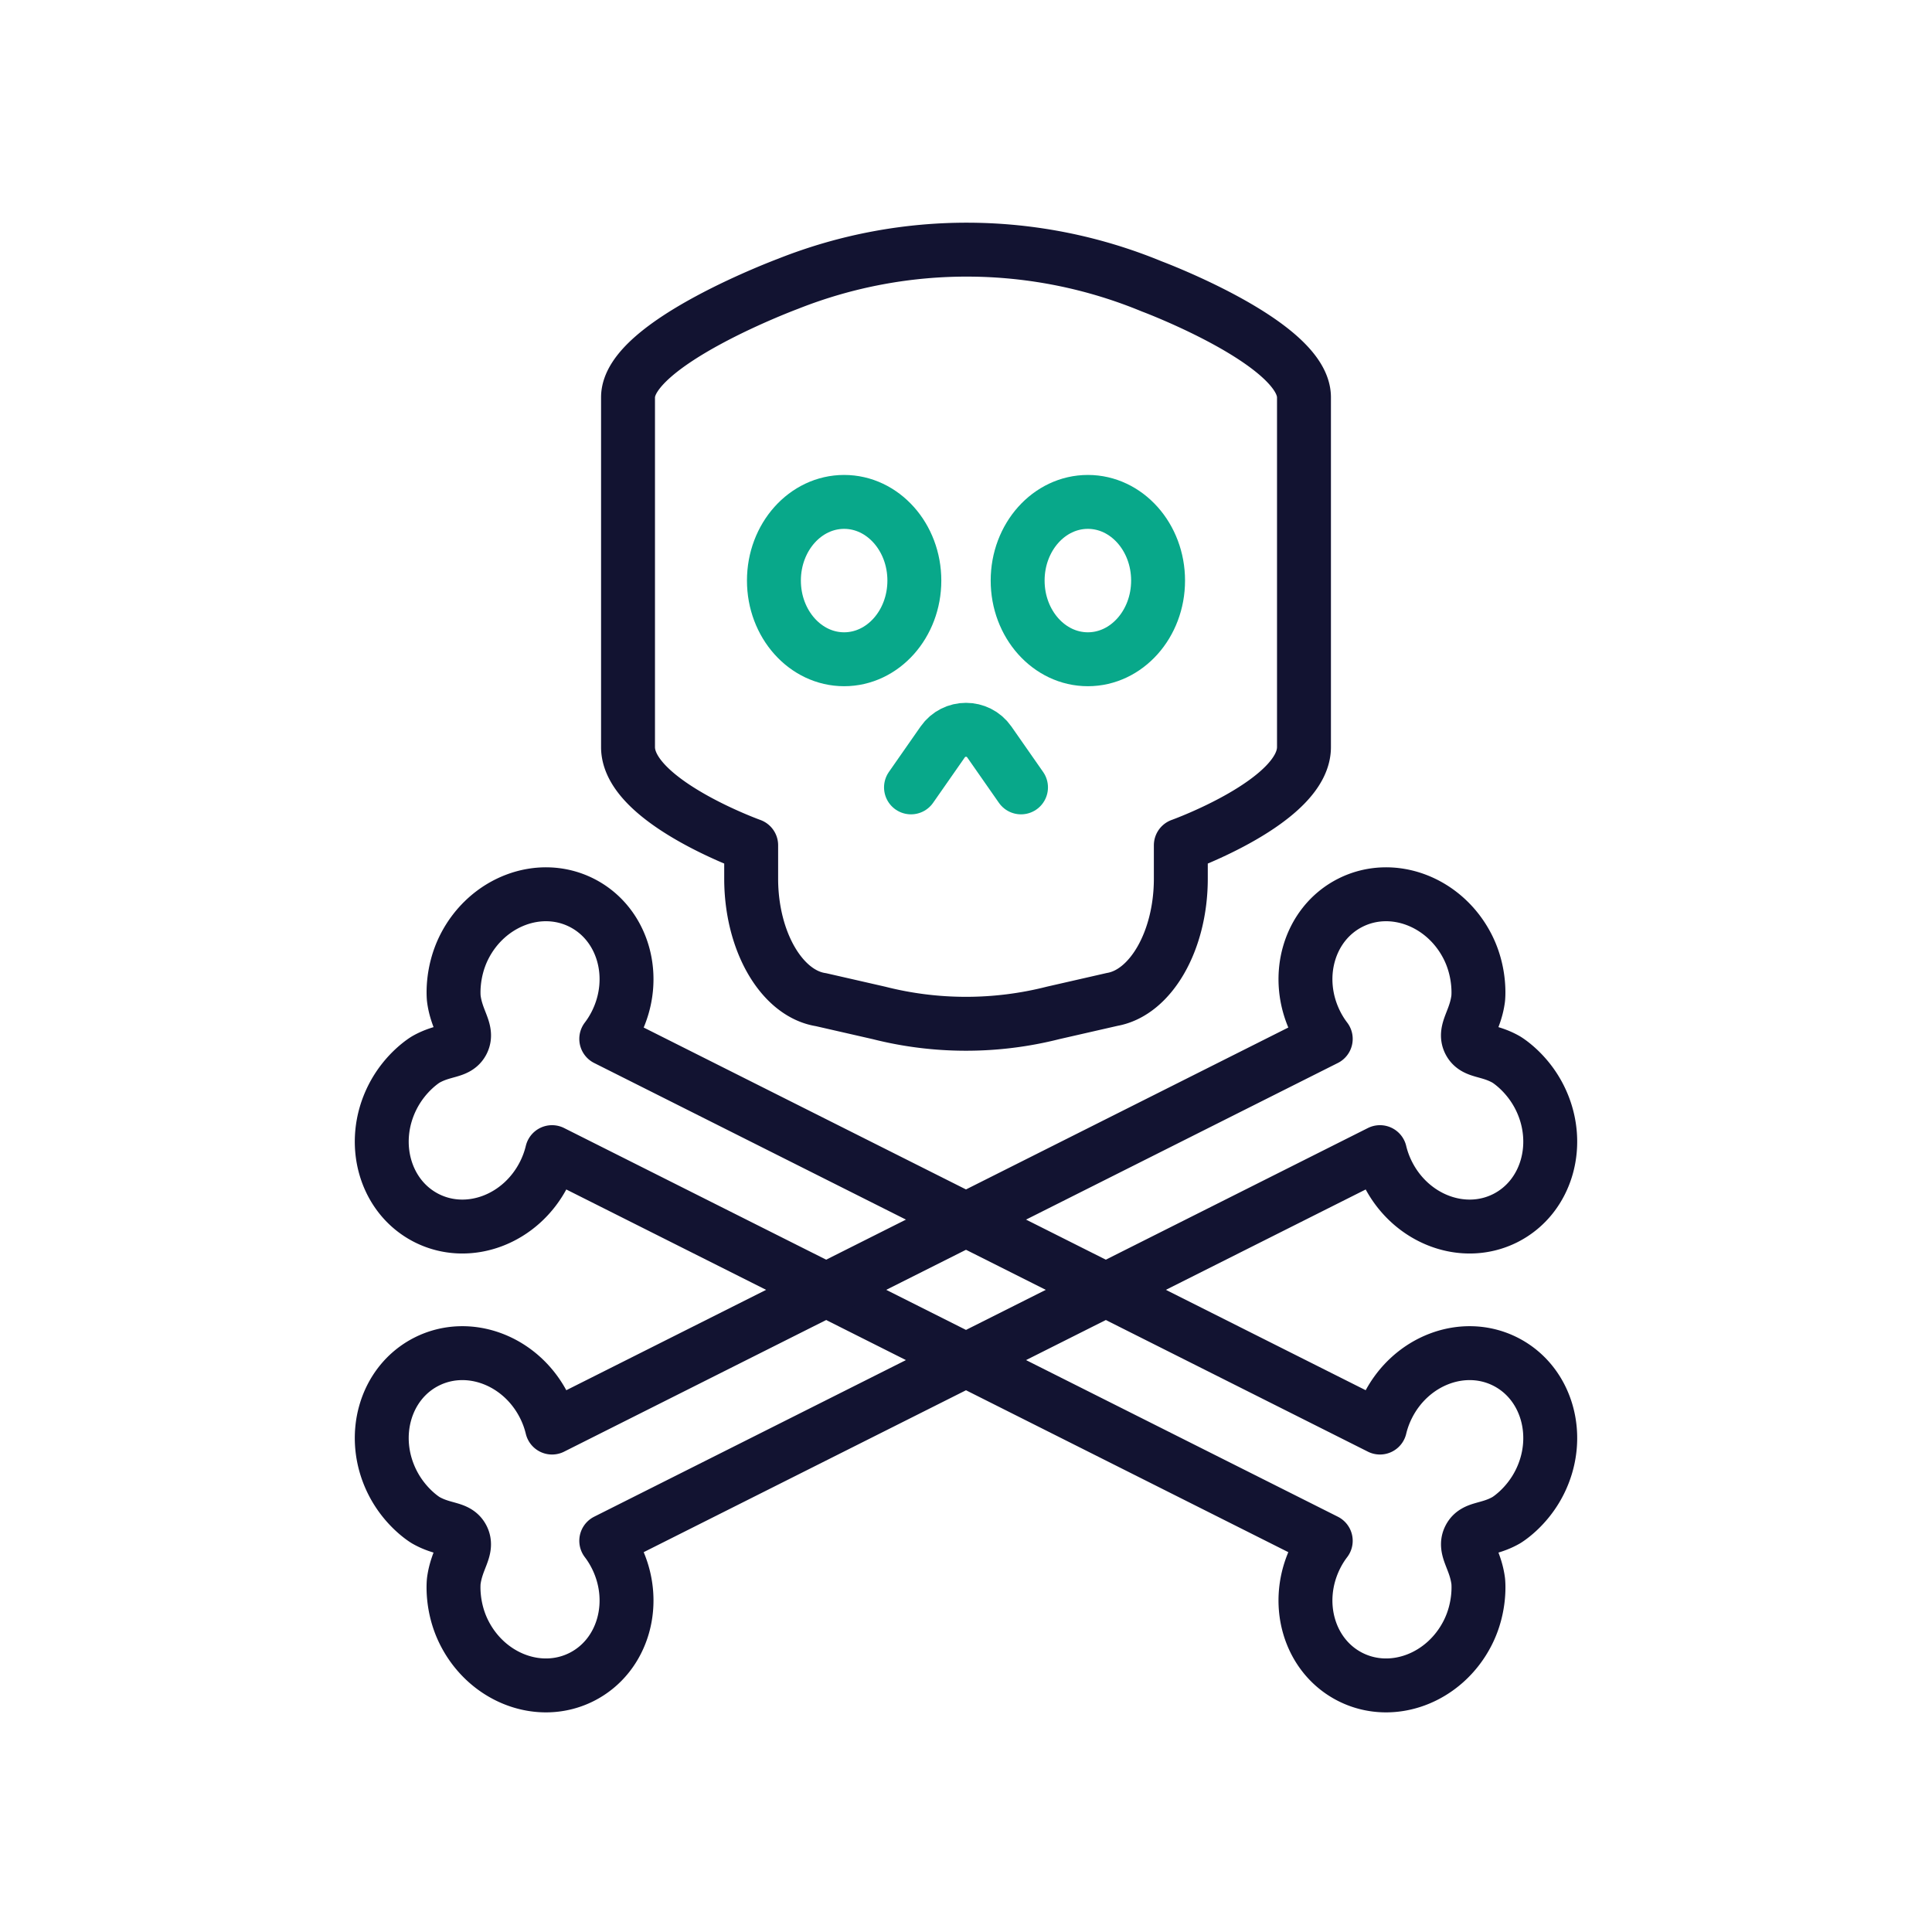
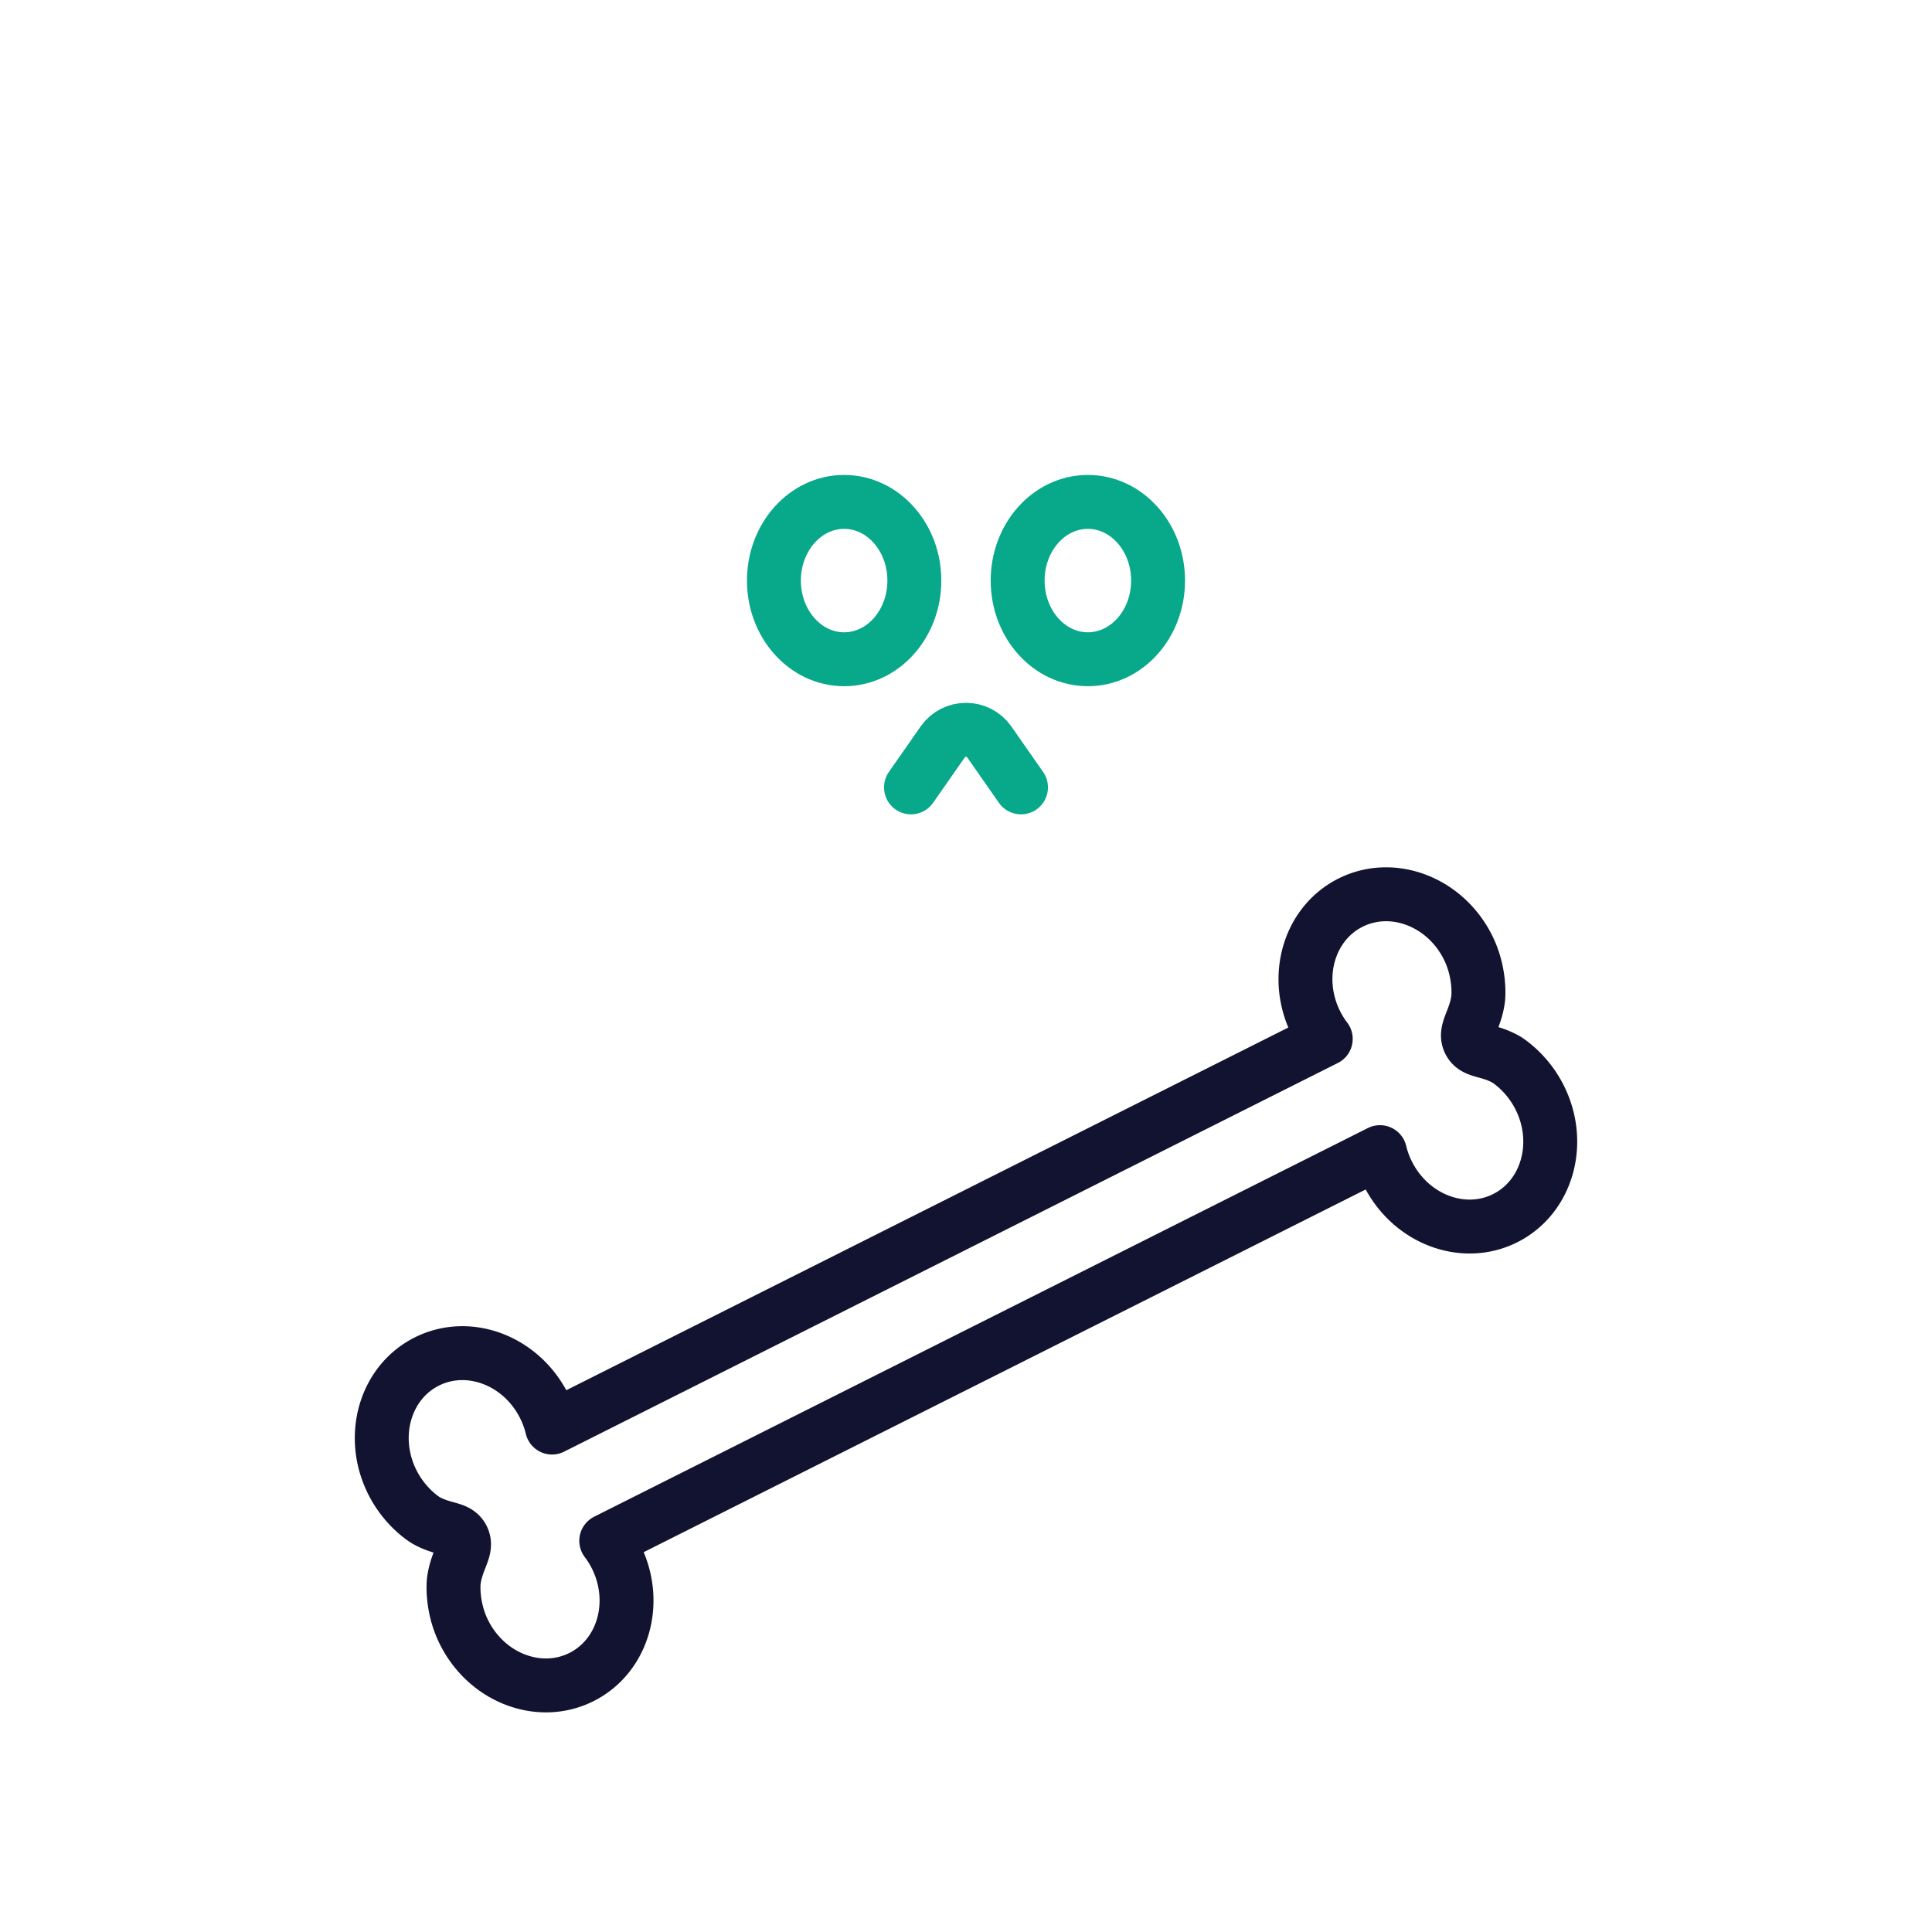
<svg xmlns="http://www.w3.org/2000/svg" width="430" height="430" viewbox="0 0 430 430">
  <g clip-path="url(#c)" id="gid1">
    <g clip-path="url(#d)" style="display:block" id="gid2">
      <g mask="url(#e)" style="display:block" id="gid3">
-         <path fill="none" stroke="#121331" stroke-linecap="round" stroke-linejoin="round" stroke-width="12" d="M87.326 244.255c2.903-5.783 7.443-8.451 7.443-8.451 4.004-2.274 6.942-1.564 8.16-3.896 1.294-2.484-1.293-4.743-1.924-9.661 0 0-.646-5.562 2.292-11.429 5.1-10.162 16.794-14.598 26.123-9.916s12.762 16.718 7.667 26.869a21.81 21.81 0 0 1-2.153 3.453l172.201 86.503a22.069 22.069 0 0 1 1.749-4.779c5.1-10.162 16.794-14.598 26.123-9.916s12.762 16.718 7.667 26.869c-2.903 5.783-7.435 8.449-7.435 8.449-4.001 2.282-6.95 1.565-8.157 3.903-1.302 2.486 1.282 4.738 1.921 9.653 0 0 .649 5.57-2.3 11.432-5.1 10.162-16.794 14.598-26.123 9.916s-12.762-16.718-7.667-26.869a21.81 21.81 0 0 1 2.153-3.453l-172.2-86.503a22.073 22.073 0 0 1-1.75 4.779c-5.1 10.162-16.794 14.598-26.123 9.916s-12.762-16.718-7.667-26.869z" class="primary" id="pid1" />
-       </g>
+         </g>
      <path fill="none" stroke="#121331" stroke-linecap="round" stroke-linejoin="round" stroke-width="12" d="M127.674-42.823c-2.903-5.783-7.443-8.451-7.443-8.451-4.004-2.274-6.942-1.564-8.16-3.896-1.294-2.484 1.293-4.743 1.924-9.661 0 0 .646-5.562-2.292-11.429-5.1-10.162-16.794-14.598-26.123-9.916s-12.762 16.718-7.667 26.869a21.81 21.81 0 0 0 2.153 3.453L-92.135 30.649a22.069 22.069 0 0 0-1.749-4.779c-5.1-10.162-16.794-14.598-26.123-9.916s-12.762 16.718-7.667 26.869c2.903 5.783 7.435 8.449 7.435 8.449 4.001 2.282 6.95 1.565 8.157 3.903 1.302 2.486-1.282 4.738-1.921 9.653 0 0-.649 5.57 2.3 11.432 5.1 10.162 16.794 14.598 26.123 9.916s12.762-16.718 7.667-26.869a21.81 21.81 0 0 0-2.153-3.453l172.2-86.503a22.073 22.073 0 0 0 1.75 4.779c5.1 10.162 16.794 14.598 26.123 9.916s12.762-16.718 7.667-26.869z" class="primary" style="display:block" transform="translate(215 287.078)" id="pid2" />
      <g fill="none" stroke-linecap="round" stroke-linejoin="round" stroke-width="12" style="display:block" id="gid4">
-         <path stroke="#121331" d="M290.222 88.424v77.863c0 12.009-27.409 21.849-27.409 21.849v7.422c0 13.843-6.699 25.38-15.289 26.881l-13.149 3.002a78.81 78.81 0 0 1-38.75 0l-12.899-2.946c-8.701-1.335-15.539-12.927-15.539-26.937v-7.422s-27.409-9.84-27.409-21.849V88.424c0-12.009 35.638-25.268 35.638-25.268a107.807 107.807 0 0 1 80.92.584s33.886 12.675 33.886 24.684z" class="primary" id="pid3" />
        <path stroke="#08A88A" d="M172.249 129.218c0 9.671 6.997 17.511 15.628 17.511s15.628-7.84 15.628-17.511-6.997-17.511-15.628-17.511-15.628 7.84-15.628 17.511zm54.246 0c0 9.671 6.997 17.511 15.628 17.511s15.628-7.84 15.628-17.511-6.997-17.511-15.628-17.511-15.628 7.84-15.628 17.511zm-23.738 46.028 7.058-10.114c2.516-3.605 7.854-3.605 10.37 0l7.058 10.114" class="secondary" id="pid4" />
      </g>
    </g>
  </g>
</svg>